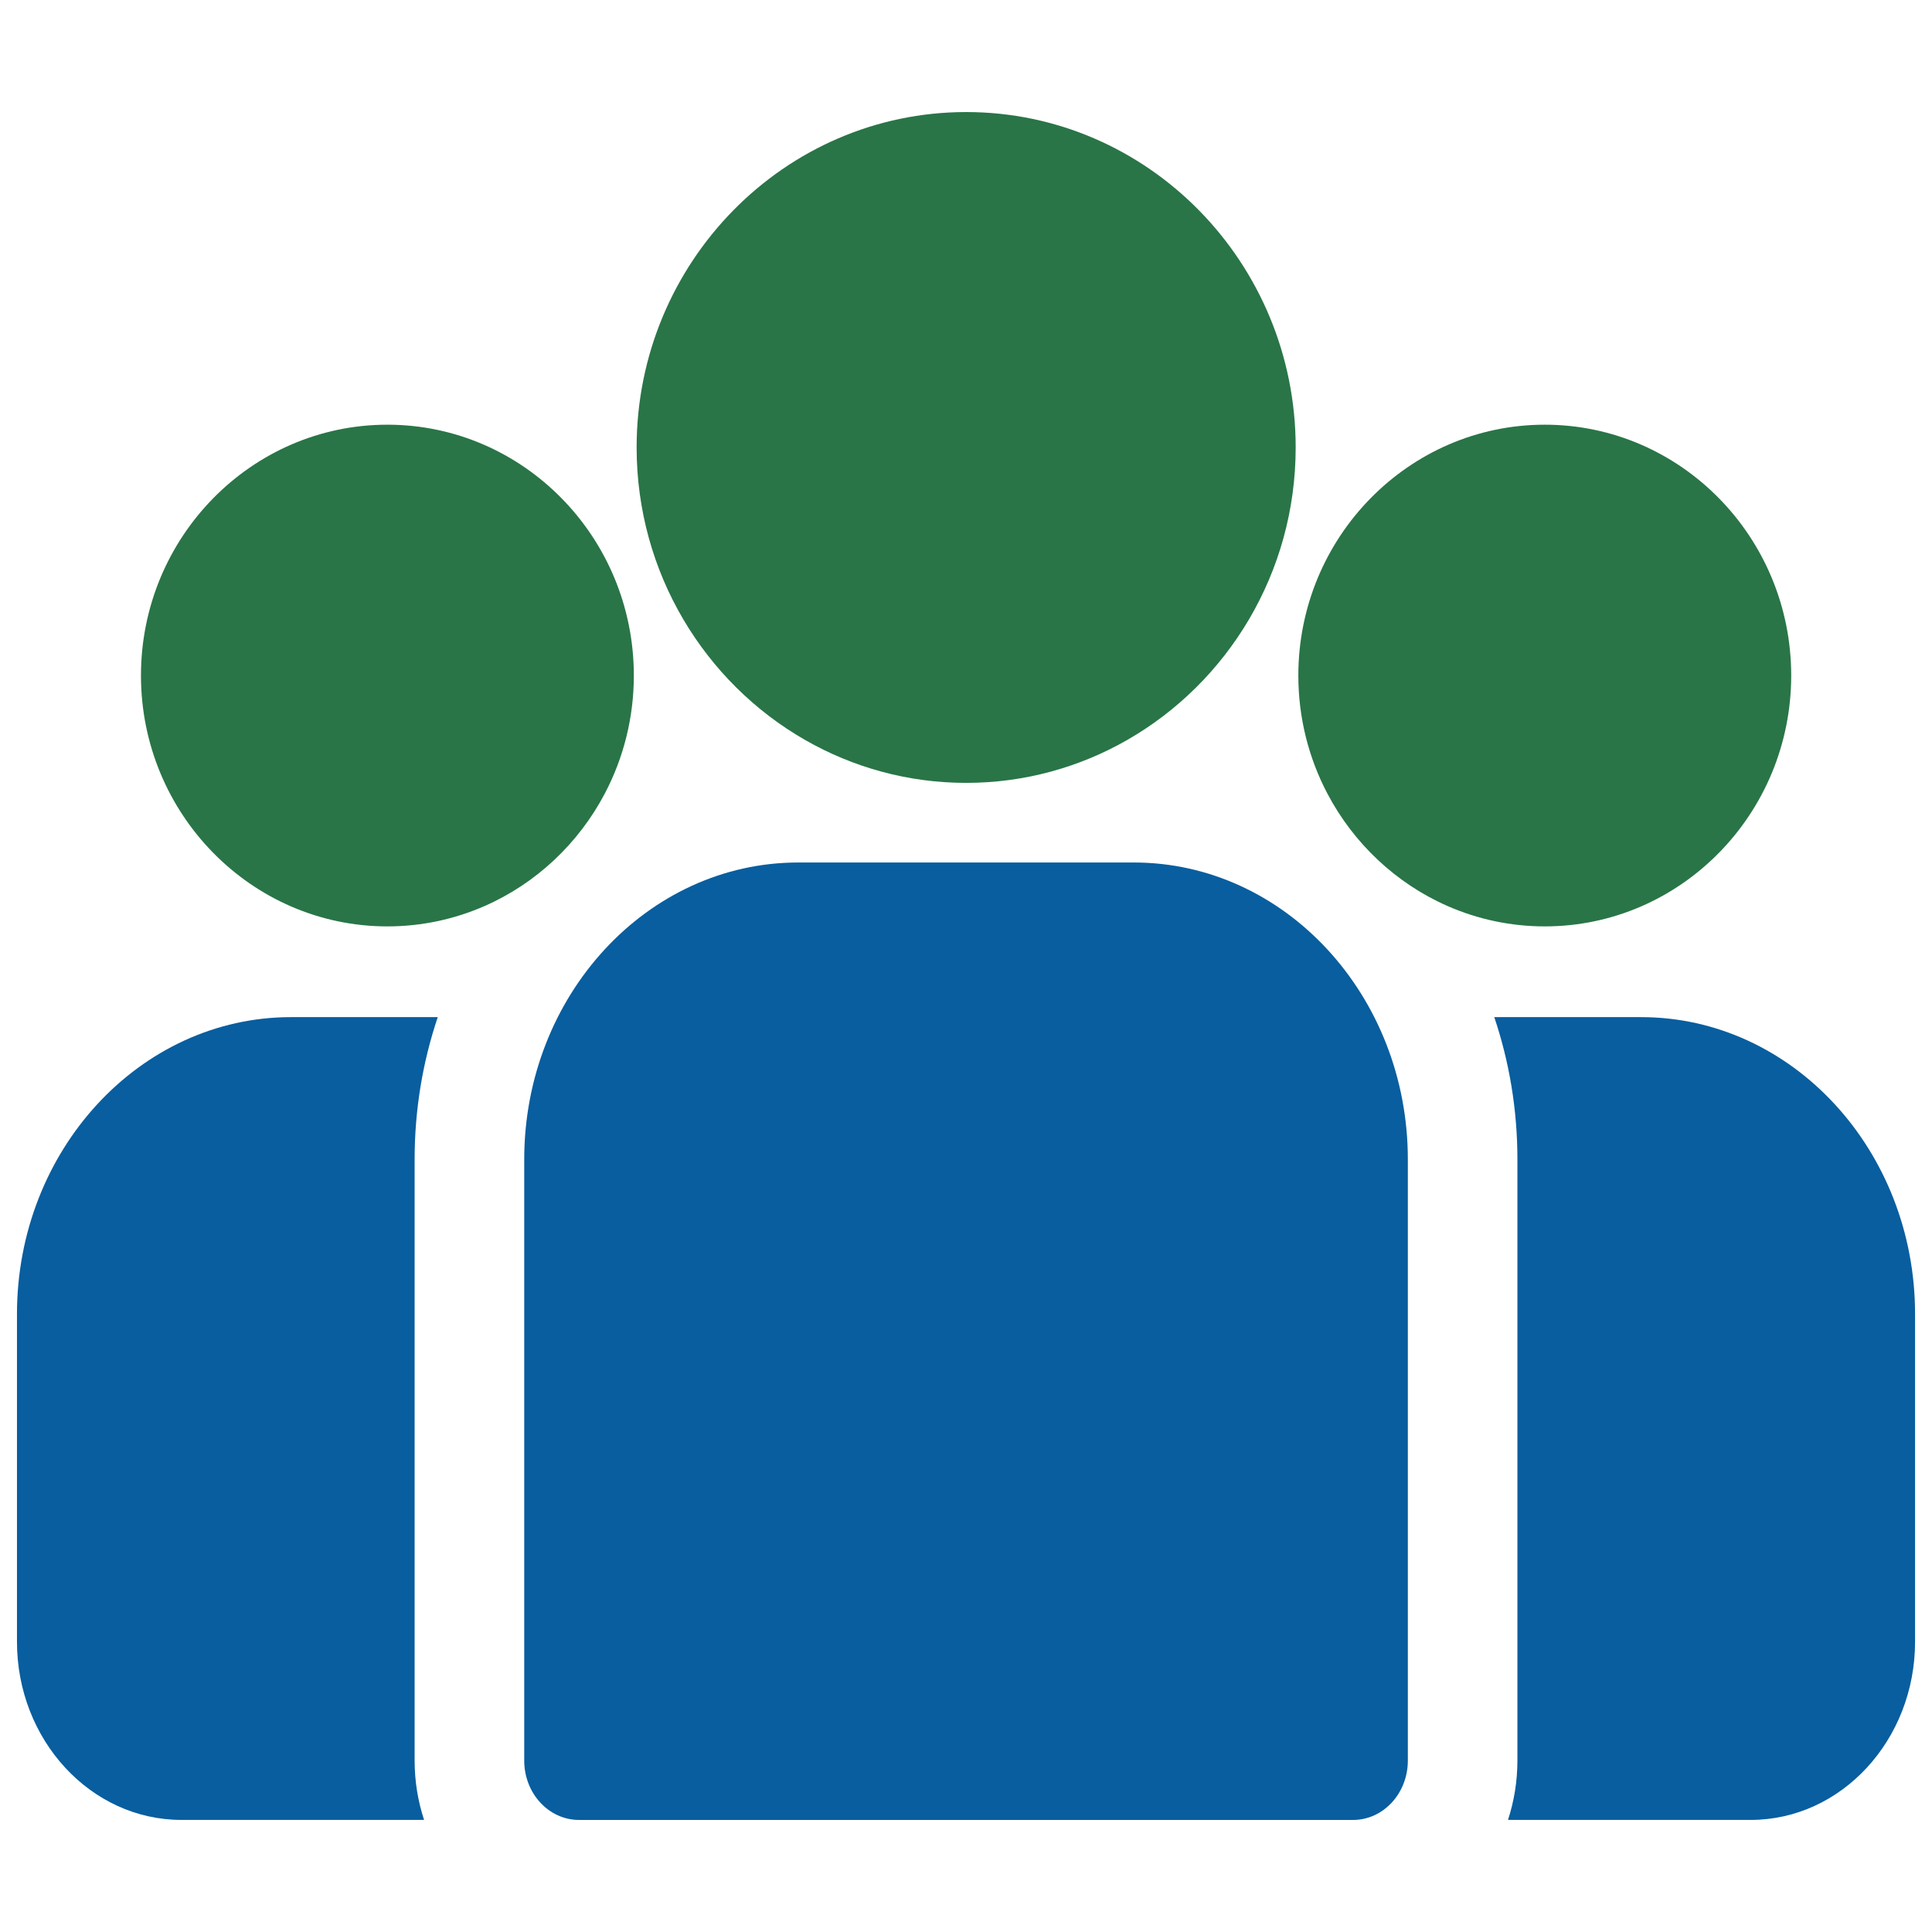
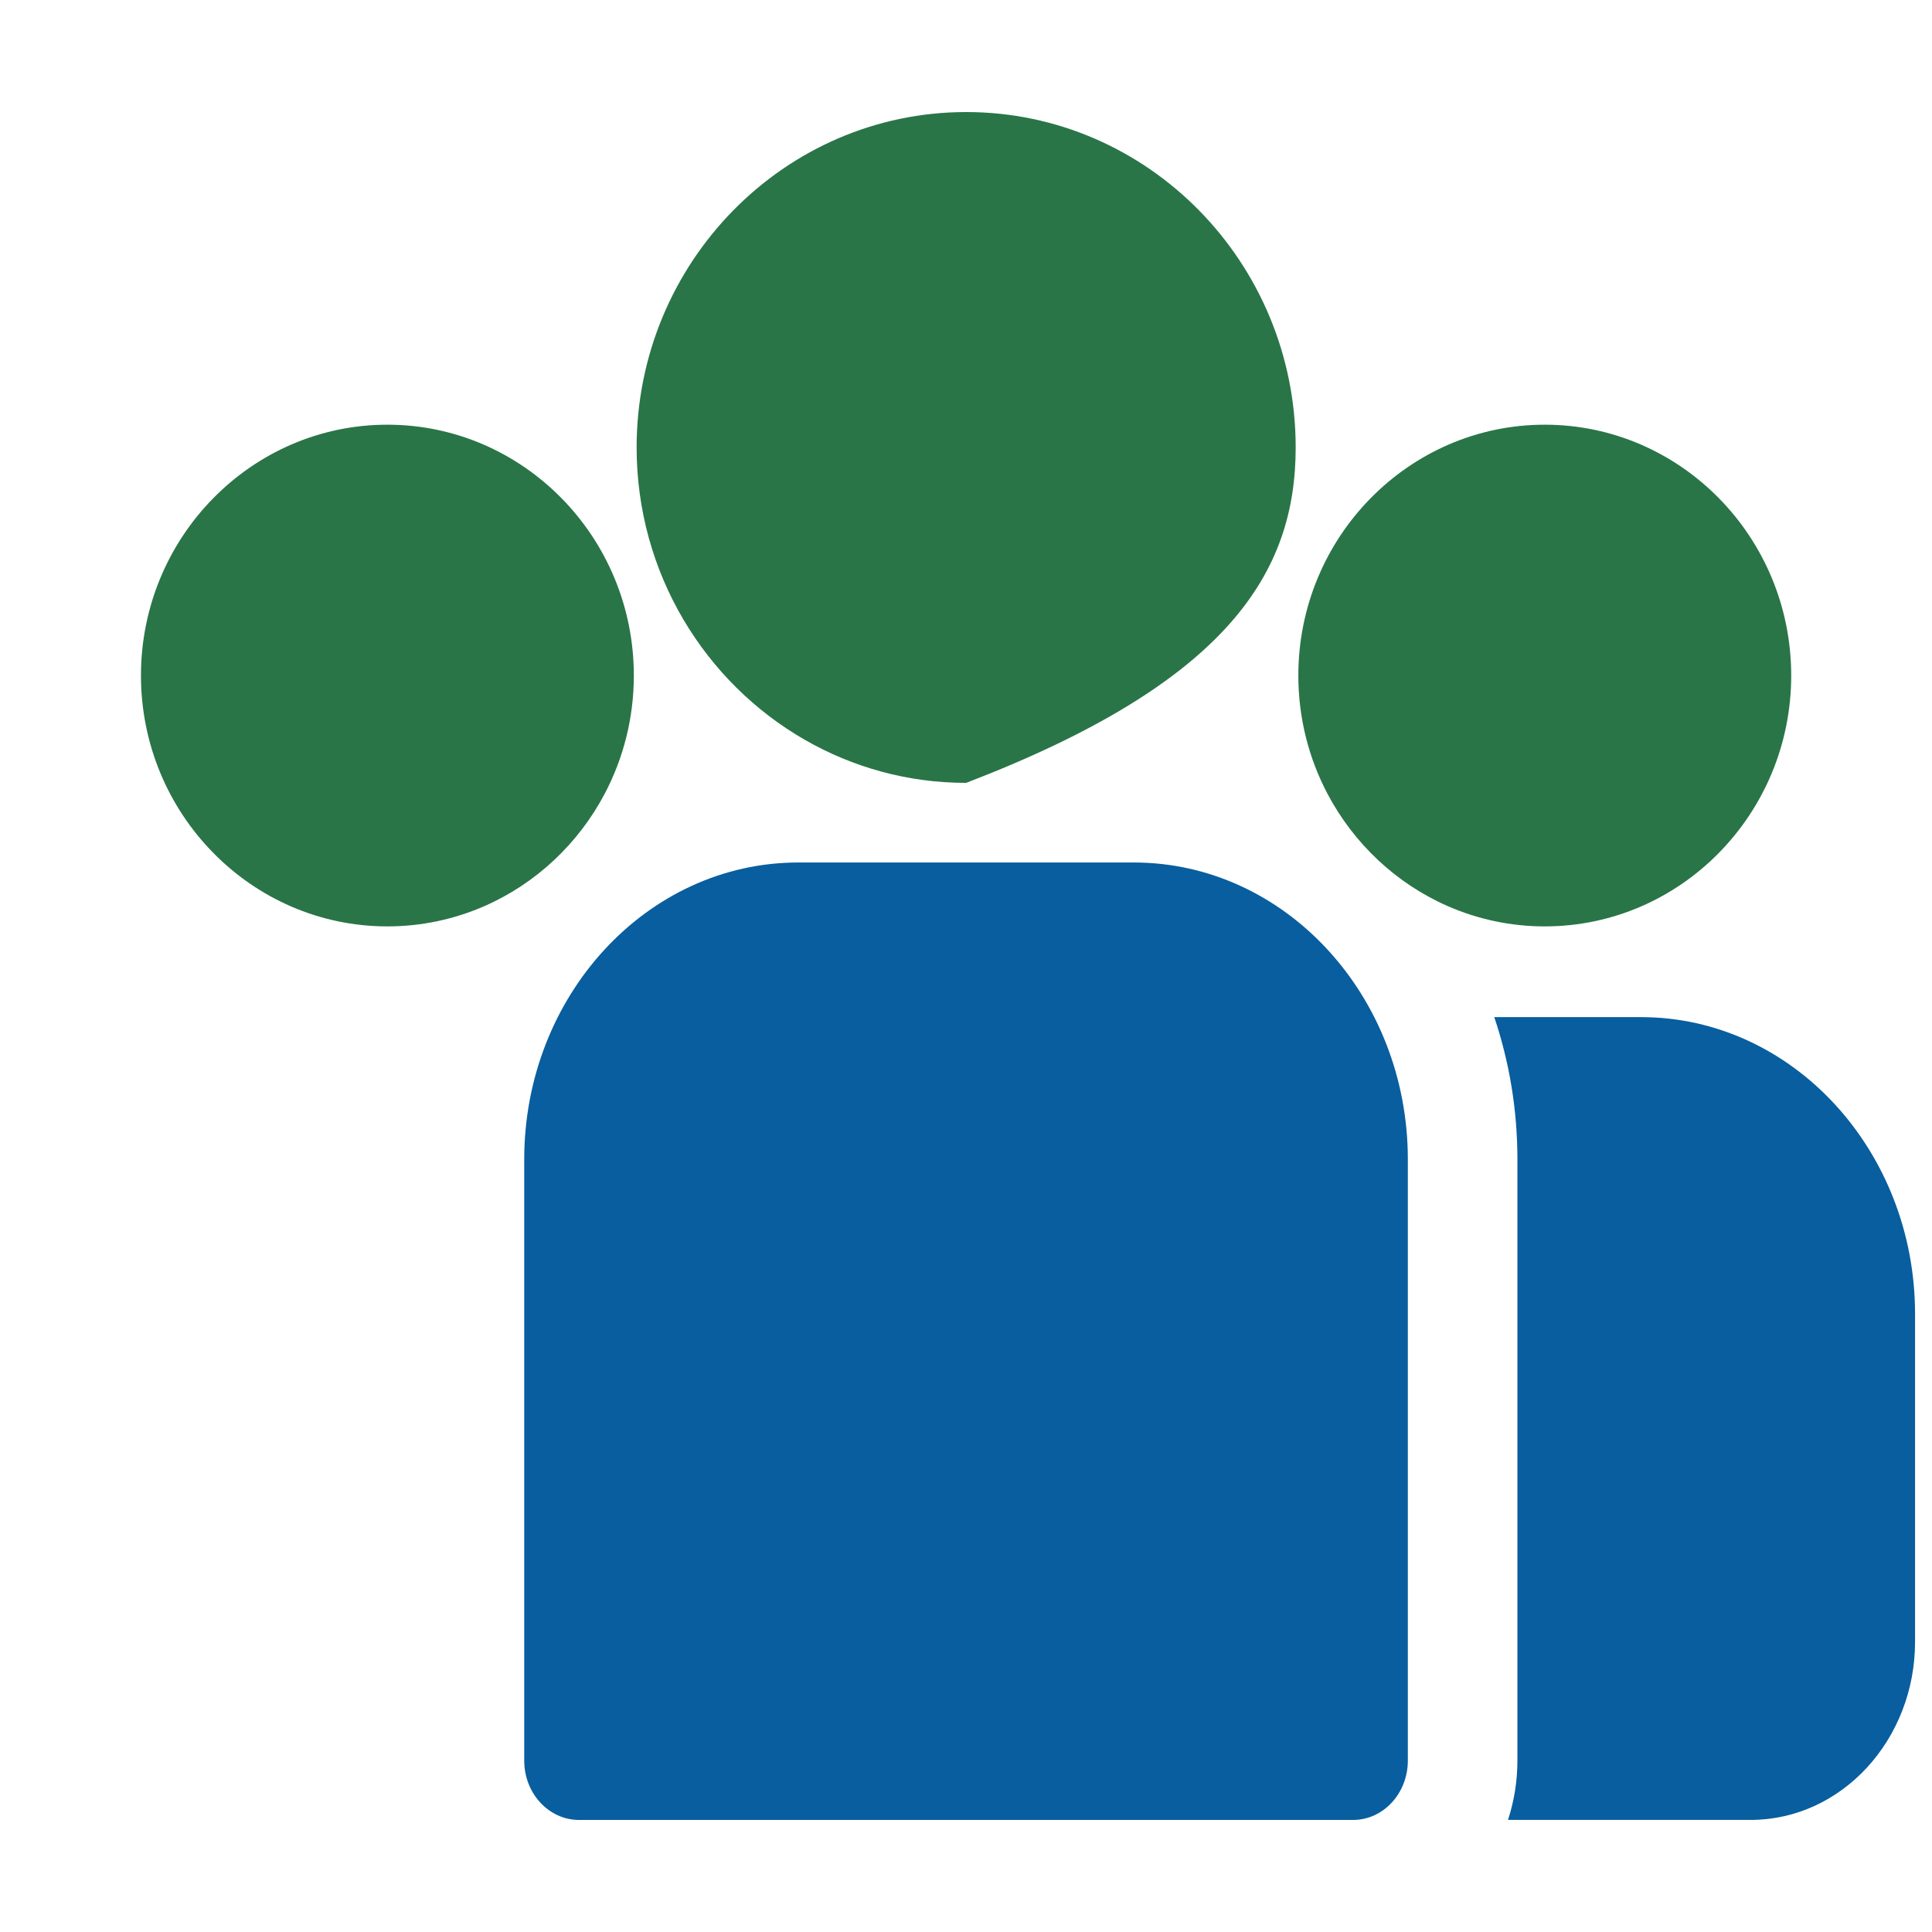
<svg xmlns="http://www.w3.org/2000/svg" width="56" height="56" viewBox="0 0 56 56" fill="none">
  <g clip-path="url(#clip0_3442_1611)">
    <path d="M47.567 29.482H43.312C43.746 30.769 43.983 32.158 43.983 33.605V51.03C43.983 51.633 43.886 52.212 43.71 52.751H50.744C53.372 52.751 55.509 50.435 55.509 47.587V38.088C55.509 33.343 51.947 29.482 47.567 29.482Z" fill="#085E9F" />
-     <path d="M12.018 33.605C12.018 32.157 12.255 30.769 12.689 29.482H8.434C4.055 29.482 0.492 33.343 0.492 38.088V47.588C0.492 50.435 2.63 52.751 5.257 52.751H12.292C12.115 52.212 12.018 51.633 12.018 51.03V33.605Z" fill="#085E9F" />
    <path d="M32.865 25H23.137C18.758 25 15.195 28.861 15.195 33.606V51.031C15.195 51.982 15.906 52.752 16.784 52.752H39.218C40.096 52.752 40.807 51.982 40.807 51.031V33.606C40.807 28.861 37.244 25 32.865 25Z" fill="#085E9F" />
-     <path d="M28.005 3.248C22.738 3.248 18.453 7.609 18.453 12.97C18.453 16.606 20.425 19.782 23.337 21.449C24.718 22.24 26.31 22.692 28.005 22.692C29.699 22.692 31.291 22.24 32.672 21.449C35.584 19.782 37.556 16.606 37.556 12.97C37.556 7.609 33.271 3.248 28.005 3.248Z" fill="#297547" />
+     <path d="M28.005 3.248C22.738 3.248 18.453 7.609 18.453 12.97C18.453 16.606 20.425 19.782 23.337 21.449C24.718 22.24 26.31 22.692 28.005 22.692C35.584 19.782 37.556 16.606 37.556 12.97C37.556 7.609 33.271 3.248 28.005 3.248Z" fill="#297547" />
    <path d="M11.229 12.31C7.29 12.31 4.086 15.572 4.086 19.581C4.086 23.59 7.29 26.852 11.229 26.852C12.228 26.852 13.18 26.641 14.044 26.263C15.538 25.608 16.77 24.449 17.533 22.997C18.068 21.978 18.372 20.815 18.372 19.581C18.372 15.572 15.168 12.31 11.229 12.31Z" fill="#297547" />
    <path d="M44.776 12.31C40.837 12.31 37.633 15.572 37.633 19.581C37.633 20.815 37.937 21.978 38.472 22.997C39.235 24.449 40.467 25.608 41.961 26.263C42.825 26.641 43.777 26.852 44.776 26.852C48.715 26.852 51.919 23.59 51.919 19.581C51.919 15.572 48.715 12.31 44.776 12.31Z" fill="#297547" />
  </g>
  <defs>
    <clipPath id="clip0_3442_1611">
      <rect width="56" height="50" fill="white" transform="translate(0 3)" />
    </clipPath>
  </defs>
</svg>